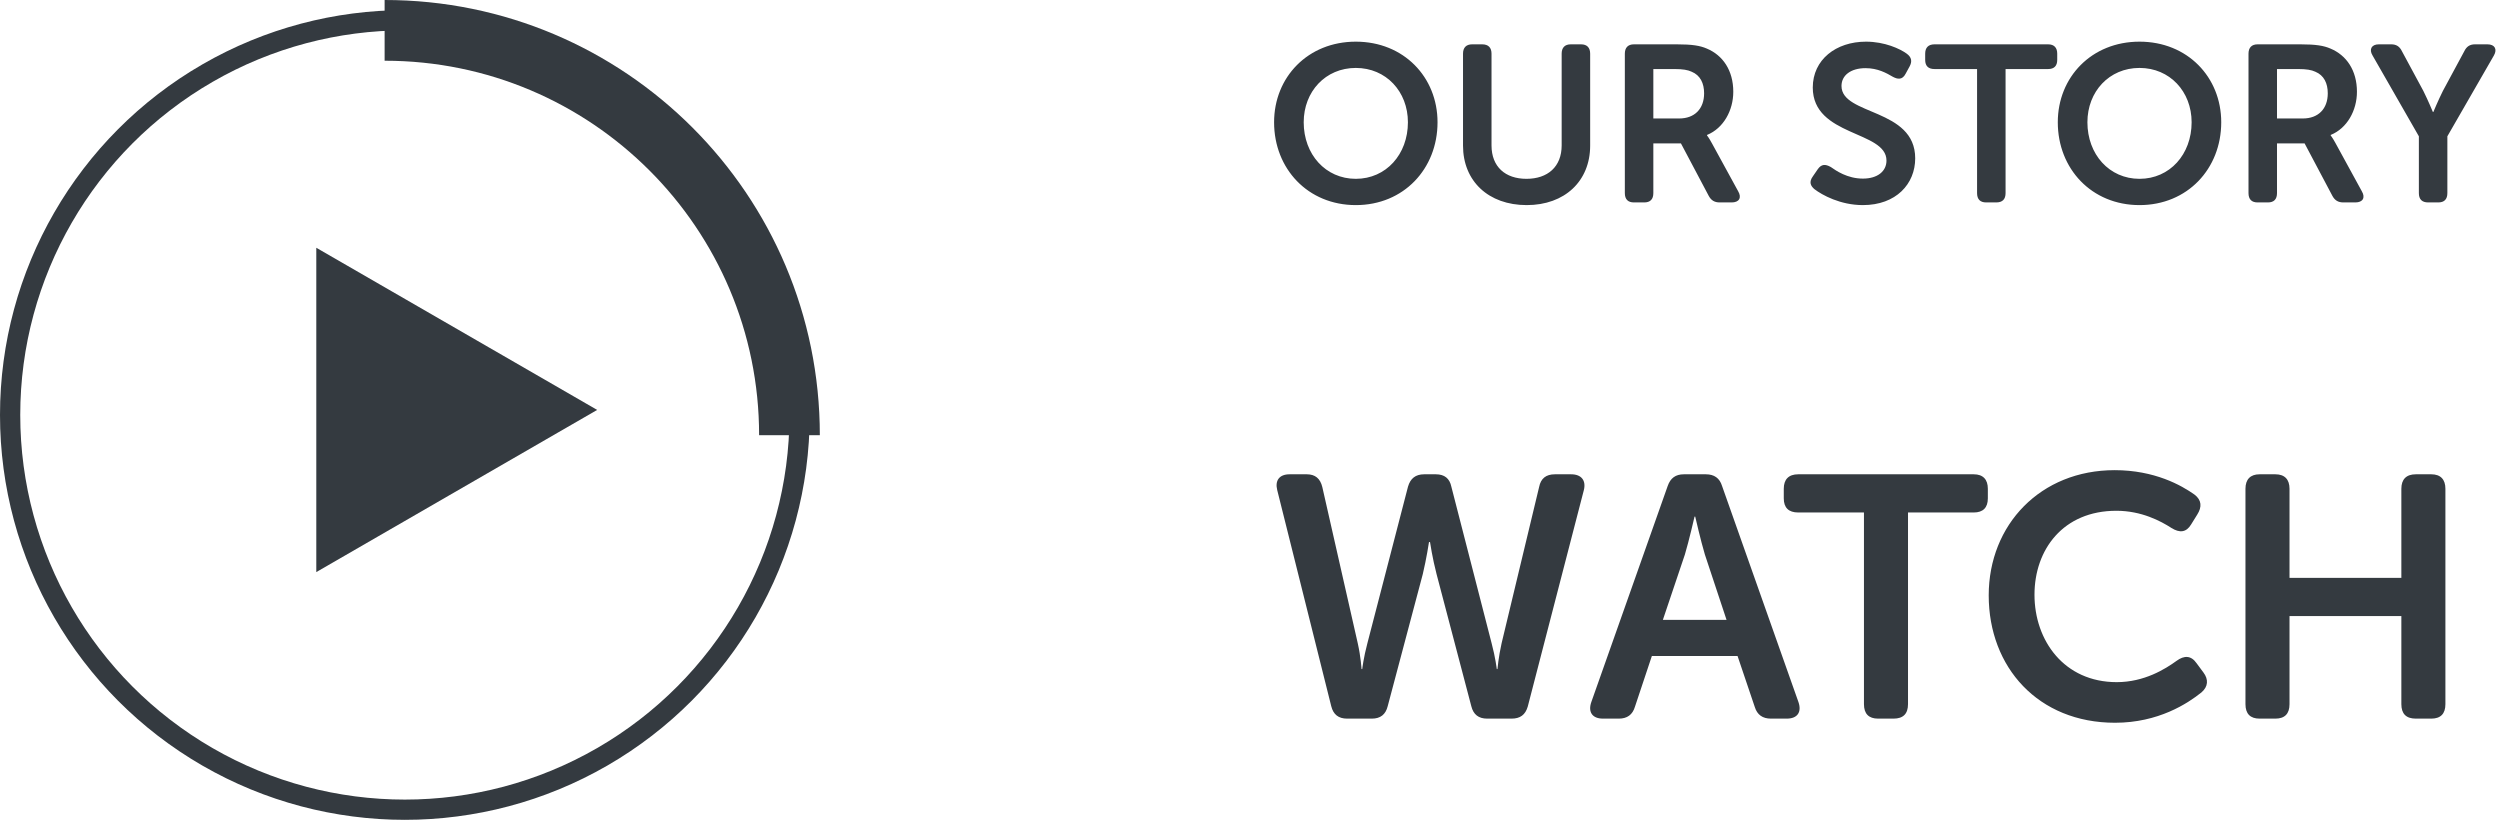
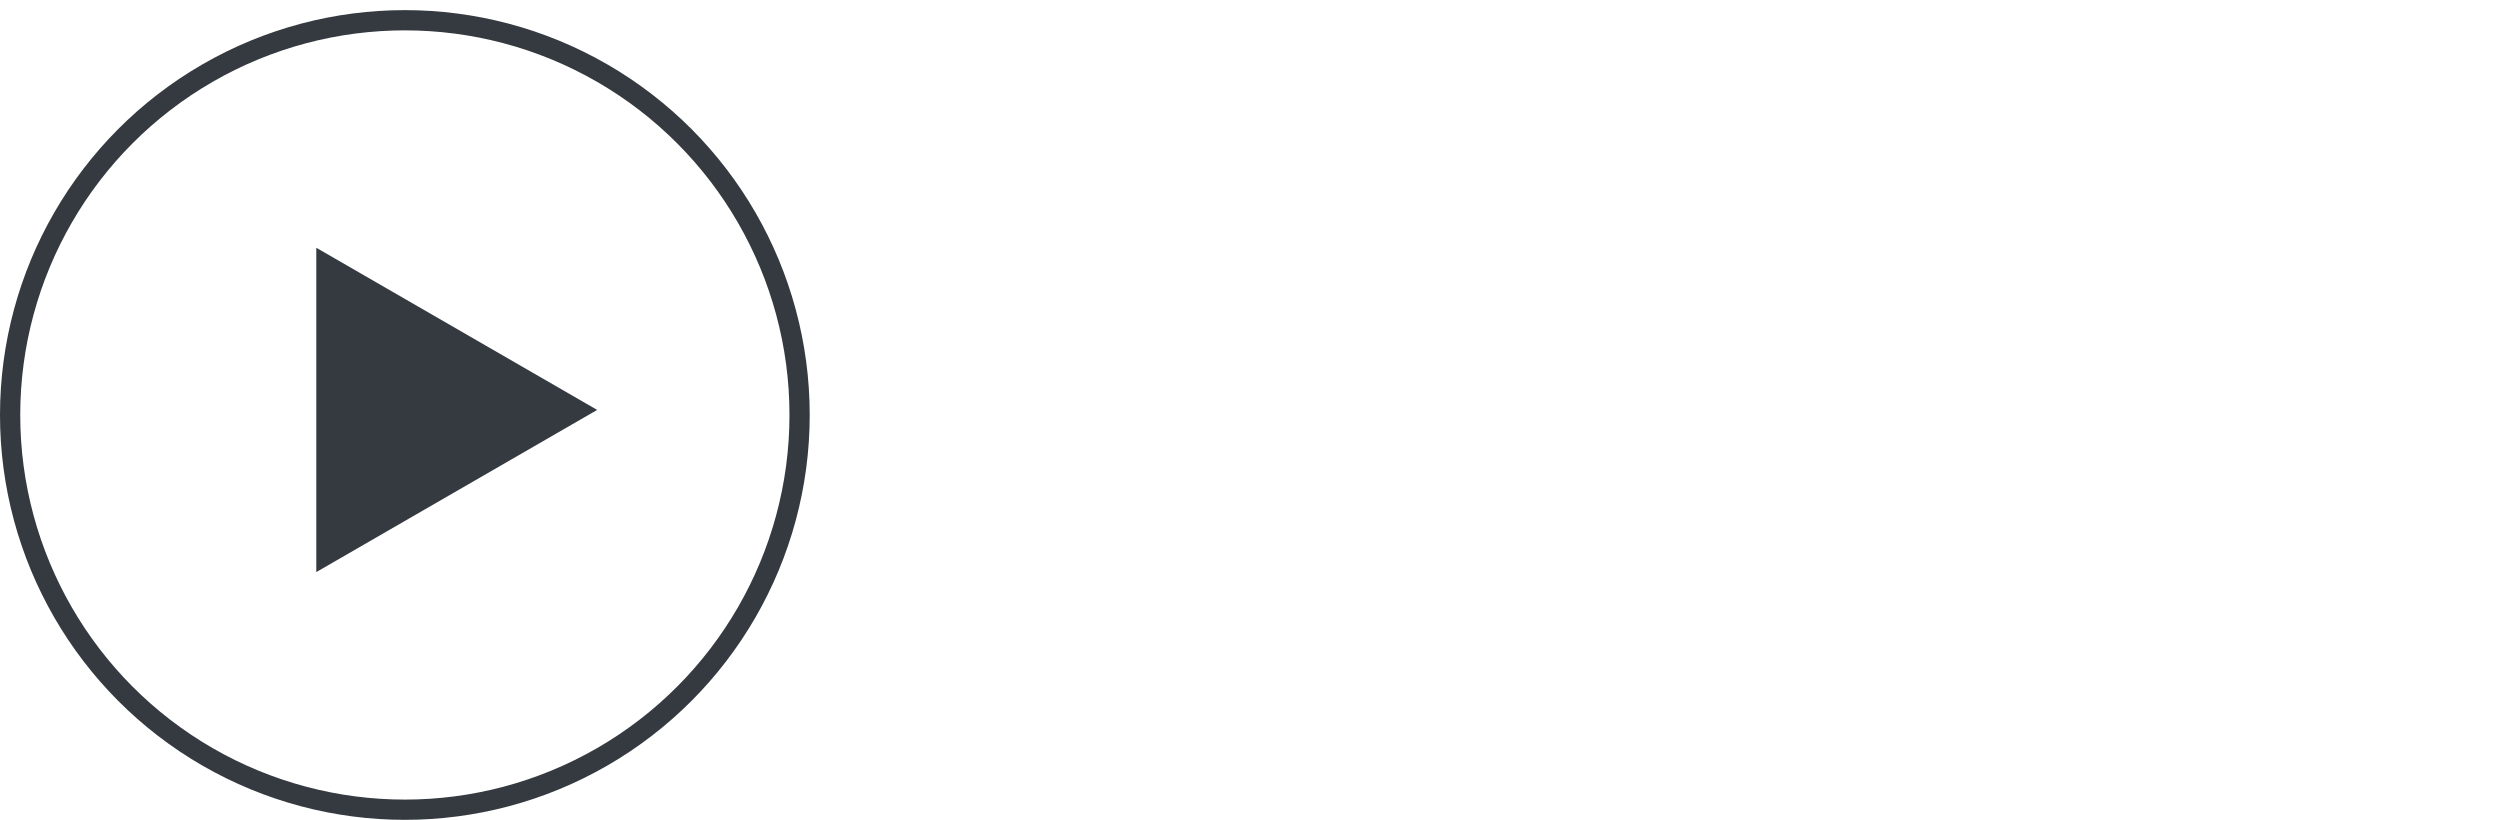
<svg xmlns="http://www.w3.org/2000/svg" width="247" height="81" viewBox="0 0 247 81" fill="none">
-   <path d="M125.88 12.08C125.88 16.678 129.224 20.264 133.954 20.264C138.684 20.264 142.028 16.678 142.028 12.08C142.028 7.614 138.684 4.116 133.954 4.116C129.224 4.116 125.88 7.614 125.88 12.08ZM128.806 12.08C128.806 9.044 130.962 6.712 133.954 6.712C136.946 6.712 139.102 9.044 139.102 12.08C139.102 15.248 136.946 17.668 133.954 17.668C130.962 17.668 128.806 15.248 128.806 12.08ZM144.546 14.39C144.546 17.888 147.054 20.264 150.838 20.264C154.6 20.264 157.108 17.888 157.108 14.39V5.304C157.108 4.71 156.8 4.38 156.206 4.38H155.194C154.6 4.38 154.292 4.71 154.292 5.304V14.368C154.292 16.48 152.906 17.668 150.816 17.668C148.726 17.668 147.362 16.48 147.362 14.368V5.304C147.362 4.71 147.054 4.38 146.438 4.38H145.448C144.854 4.38 144.546 4.71 144.546 5.304V14.39ZM160.534 19.076C160.534 19.692 160.842 20 161.436 20H162.448C163.042 20 163.35 19.692 163.35 19.076V14.17H166.078L168.828 19.362C169.07 19.802 169.4 20 169.906 20H171.094C171.82 20 172.106 19.538 171.732 18.9L169.158 14.192C168.85 13.62 168.652 13.378 168.652 13.378V13.334C170.28 12.674 171.248 10.914 171.248 9.066C171.248 6.954 170.214 5.458 168.63 4.798C167.97 4.512 167.2 4.38 165.66 4.38H161.436C160.842 4.38 160.534 4.71 160.534 5.304V19.076ZM163.35 11.706V6.822H165.44C166.276 6.822 166.76 6.91 167.134 7.086C167.992 7.438 168.366 8.23 168.366 9.22C168.366 10.76 167.42 11.706 165.902 11.706H163.35ZM179.256 18.68C180.026 19.274 181.83 20.264 184.052 20.264C187.33 20.264 189.222 18.174 189.222 15.644C189.222 10.672 181.94 11.42 181.94 8.494C181.94 7.438 182.864 6.734 184.316 6.734C185.526 6.734 186.384 7.218 187.022 7.592C187.484 7.834 187.946 7.922 188.276 7.284L188.672 6.558C188.936 6.074 188.87 5.656 188.386 5.304C187.726 4.82 186.208 4.116 184.36 4.116C181.39 4.116 179.102 5.898 179.102 8.648C179.102 13.51 186.384 12.894 186.384 15.864C186.384 16.92 185.504 17.646 184.052 17.646C182.512 17.646 181.39 16.854 180.884 16.502C180.334 16.194 179.96 16.216 179.608 16.7L179.124 17.404C178.684 17.998 178.904 18.372 179.256 18.68ZM195.334 19.076C195.334 19.692 195.642 20 196.236 20H197.226C197.842 20 198.15 19.692 198.15 19.076V6.822H202.352C202.946 6.822 203.254 6.514 203.254 5.92V5.304C203.254 4.71 202.946 4.38 202.352 4.38H191.132C190.516 4.38 190.208 4.71 190.208 5.304V5.92C190.208 6.514 190.516 6.822 191.132 6.822H195.334V19.076ZM203.31 12.08C203.31 16.678 206.654 20.264 211.384 20.264C216.114 20.264 219.458 16.678 219.458 12.08C219.458 7.614 216.114 4.116 211.384 4.116C206.654 4.116 203.31 7.614 203.31 12.08ZM206.236 12.08C206.236 9.044 208.392 6.712 211.384 6.712C214.376 6.712 216.532 9.044 216.532 12.08C216.532 15.248 214.376 17.668 211.384 17.668C208.392 17.668 206.236 15.248 206.236 12.08ZM222.152 19.076C222.152 19.692 222.46 20 223.054 20H224.066C224.66 20 224.968 19.692 224.968 19.076V14.17H227.696L230.446 19.362C230.688 19.802 231.018 20 231.524 20H232.712C233.438 20 233.724 19.538 233.35 18.9L230.776 14.192C230.468 13.62 230.27 13.378 230.27 13.378V13.334C231.898 12.674 232.866 10.914 232.866 9.066C232.866 6.954 231.832 5.458 230.248 4.798C229.588 4.512 228.818 4.38 227.278 4.38H223.054C222.46 4.38 222.152 4.71 222.152 5.304V19.076ZM224.968 11.706V6.822H227.058C227.894 6.822 228.378 6.91 228.752 7.086C229.61 7.438 229.984 8.23 229.984 9.22C229.984 10.76 229.038 11.706 227.52 11.706H224.968ZM238.984 19.076C238.984 19.692 239.292 20 239.908 20H240.898C241.492 20 241.8 19.692 241.8 19.076V13.466L246.398 5.48C246.75 4.864 246.486 4.38 245.76 4.38H244.528C244.022 4.38 243.692 4.6 243.472 5.062L241.36 8.978C240.876 9.946 240.414 11.068 240.414 11.068H240.37C240.37 11.068 239.908 9.946 239.424 8.978L237.312 5.062C237.092 4.6 236.762 4.38 236.256 4.38H235.024C234.32 4.38 234.034 4.864 234.408 5.48L238.984 13.466V19.076ZM131.528 69.776C131.732 70.592 132.242 71 133.092 71H135.54C136.39 71 136.9 70.592 137.104 69.776L140.572 56.72C140.946 55.156 141.184 53.558 141.184 53.558H141.286C141.286 53.558 141.524 55.156 141.932 56.72L145.366 69.776C145.57 70.592 146.08 71 146.93 71H149.344C150.194 71 150.704 70.626 150.942 69.81L156.484 48.424C156.722 47.472 156.246 46.86 155.226 46.86H153.628C152.744 46.86 152.234 47.268 152.064 48.118L148.358 63.554C148.052 64.914 147.95 66.104 147.95 66.104H147.882C147.882 66.104 147.746 64.948 147.372 63.554L143.394 48.084C143.224 47.268 142.714 46.86 141.864 46.86H140.708C139.858 46.86 139.348 47.268 139.11 48.084L135.098 63.554C134.724 64.948 134.588 66.104 134.588 66.104H134.52C134.52 66.104 134.452 64.914 134.146 63.554L130.644 48.118C130.44 47.268 129.93 46.86 129.114 46.86H127.414C126.394 46.86 125.952 47.472 126.19 48.424L131.528 69.776ZM157.22 69.368C156.88 70.354 157.322 71 158.376 71H159.94C160.756 71 161.3 70.626 161.538 69.81L163.204 64.812H171.67L173.37 69.844C173.608 70.626 174.152 71 174.968 71H176.532C177.586 71 178.028 70.354 177.688 69.368L170.14 48.016C169.902 47.234 169.358 46.86 168.542 46.86H166.366C165.55 46.86 165.04 47.234 164.768 48.016L157.22 69.368ZM164.292 61.242L166.468 54.782C166.876 53.422 167.42 51.042 167.42 51.042H167.488C167.488 51.042 168.032 53.422 168.44 54.782L170.582 61.242H164.292ZM184.159 69.572C184.159 70.524 184.635 71 185.553 71H187.083C188.035 71 188.511 70.524 188.511 69.572V50.634H195.005C195.923 50.634 196.399 50.158 196.399 49.24V48.288C196.399 47.37 195.923 46.86 195.005 46.86H177.665C176.713 46.86 176.237 47.37 176.237 48.288V49.24C176.237 50.158 176.713 50.634 177.665 50.634H184.159V69.572ZM196.485 58.828C196.485 65.934 201.381 71.408 208.963 71.408C213.247 71.408 216.137 69.504 217.497 68.416C218.177 67.838 218.211 67.124 217.701 66.444L217.021 65.526C216.477 64.744 215.797 64.744 215.049 65.288C213.927 66.104 211.853 67.396 209.133 67.396C203.931 67.396 201.007 63.282 201.007 58.76C201.007 54.306 203.829 50.464 209.099 50.464C211.581 50.464 213.485 51.484 214.539 52.164C215.355 52.674 216.001 52.606 216.477 51.824L217.089 50.838C217.565 50.09 217.531 49.41 216.817 48.866C215.525 47.948 212.873 46.452 208.929 46.452C201.619 46.452 196.485 51.824 196.485 58.828ZM221.852 69.572C221.852 70.524 222.328 71 223.246 71H224.81C225.728 71 226.204 70.524 226.204 69.572V60.868H237.254V69.572C237.254 70.524 237.73 71 238.682 71H240.212C241.13 71 241.606 70.524 241.606 69.572V48.288C241.606 47.37 241.13 46.86 240.212 46.86H238.682C237.73 46.86 237.254 47.37 237.254 48.288V57.094H226.204V48.288C226.204 47.37 225.728 46.86 224.81 46.86H223.246C222.328 46.86 221.852 47.37 221.852 48.288V69.572Z" fill="#343A40" />
  <circle cx="40" cy="41" r="39" stroke="#343A40" stroke-width="2" />
-   <path d="M78 43C78 20.909 60.091 3 38 3" stroke="#343A40" stroke-width="6" />
  <path d="M59 40.5L31.25 24.479L31.25 56.522L59 40.5Z" fill="#343A40" />
</svg>